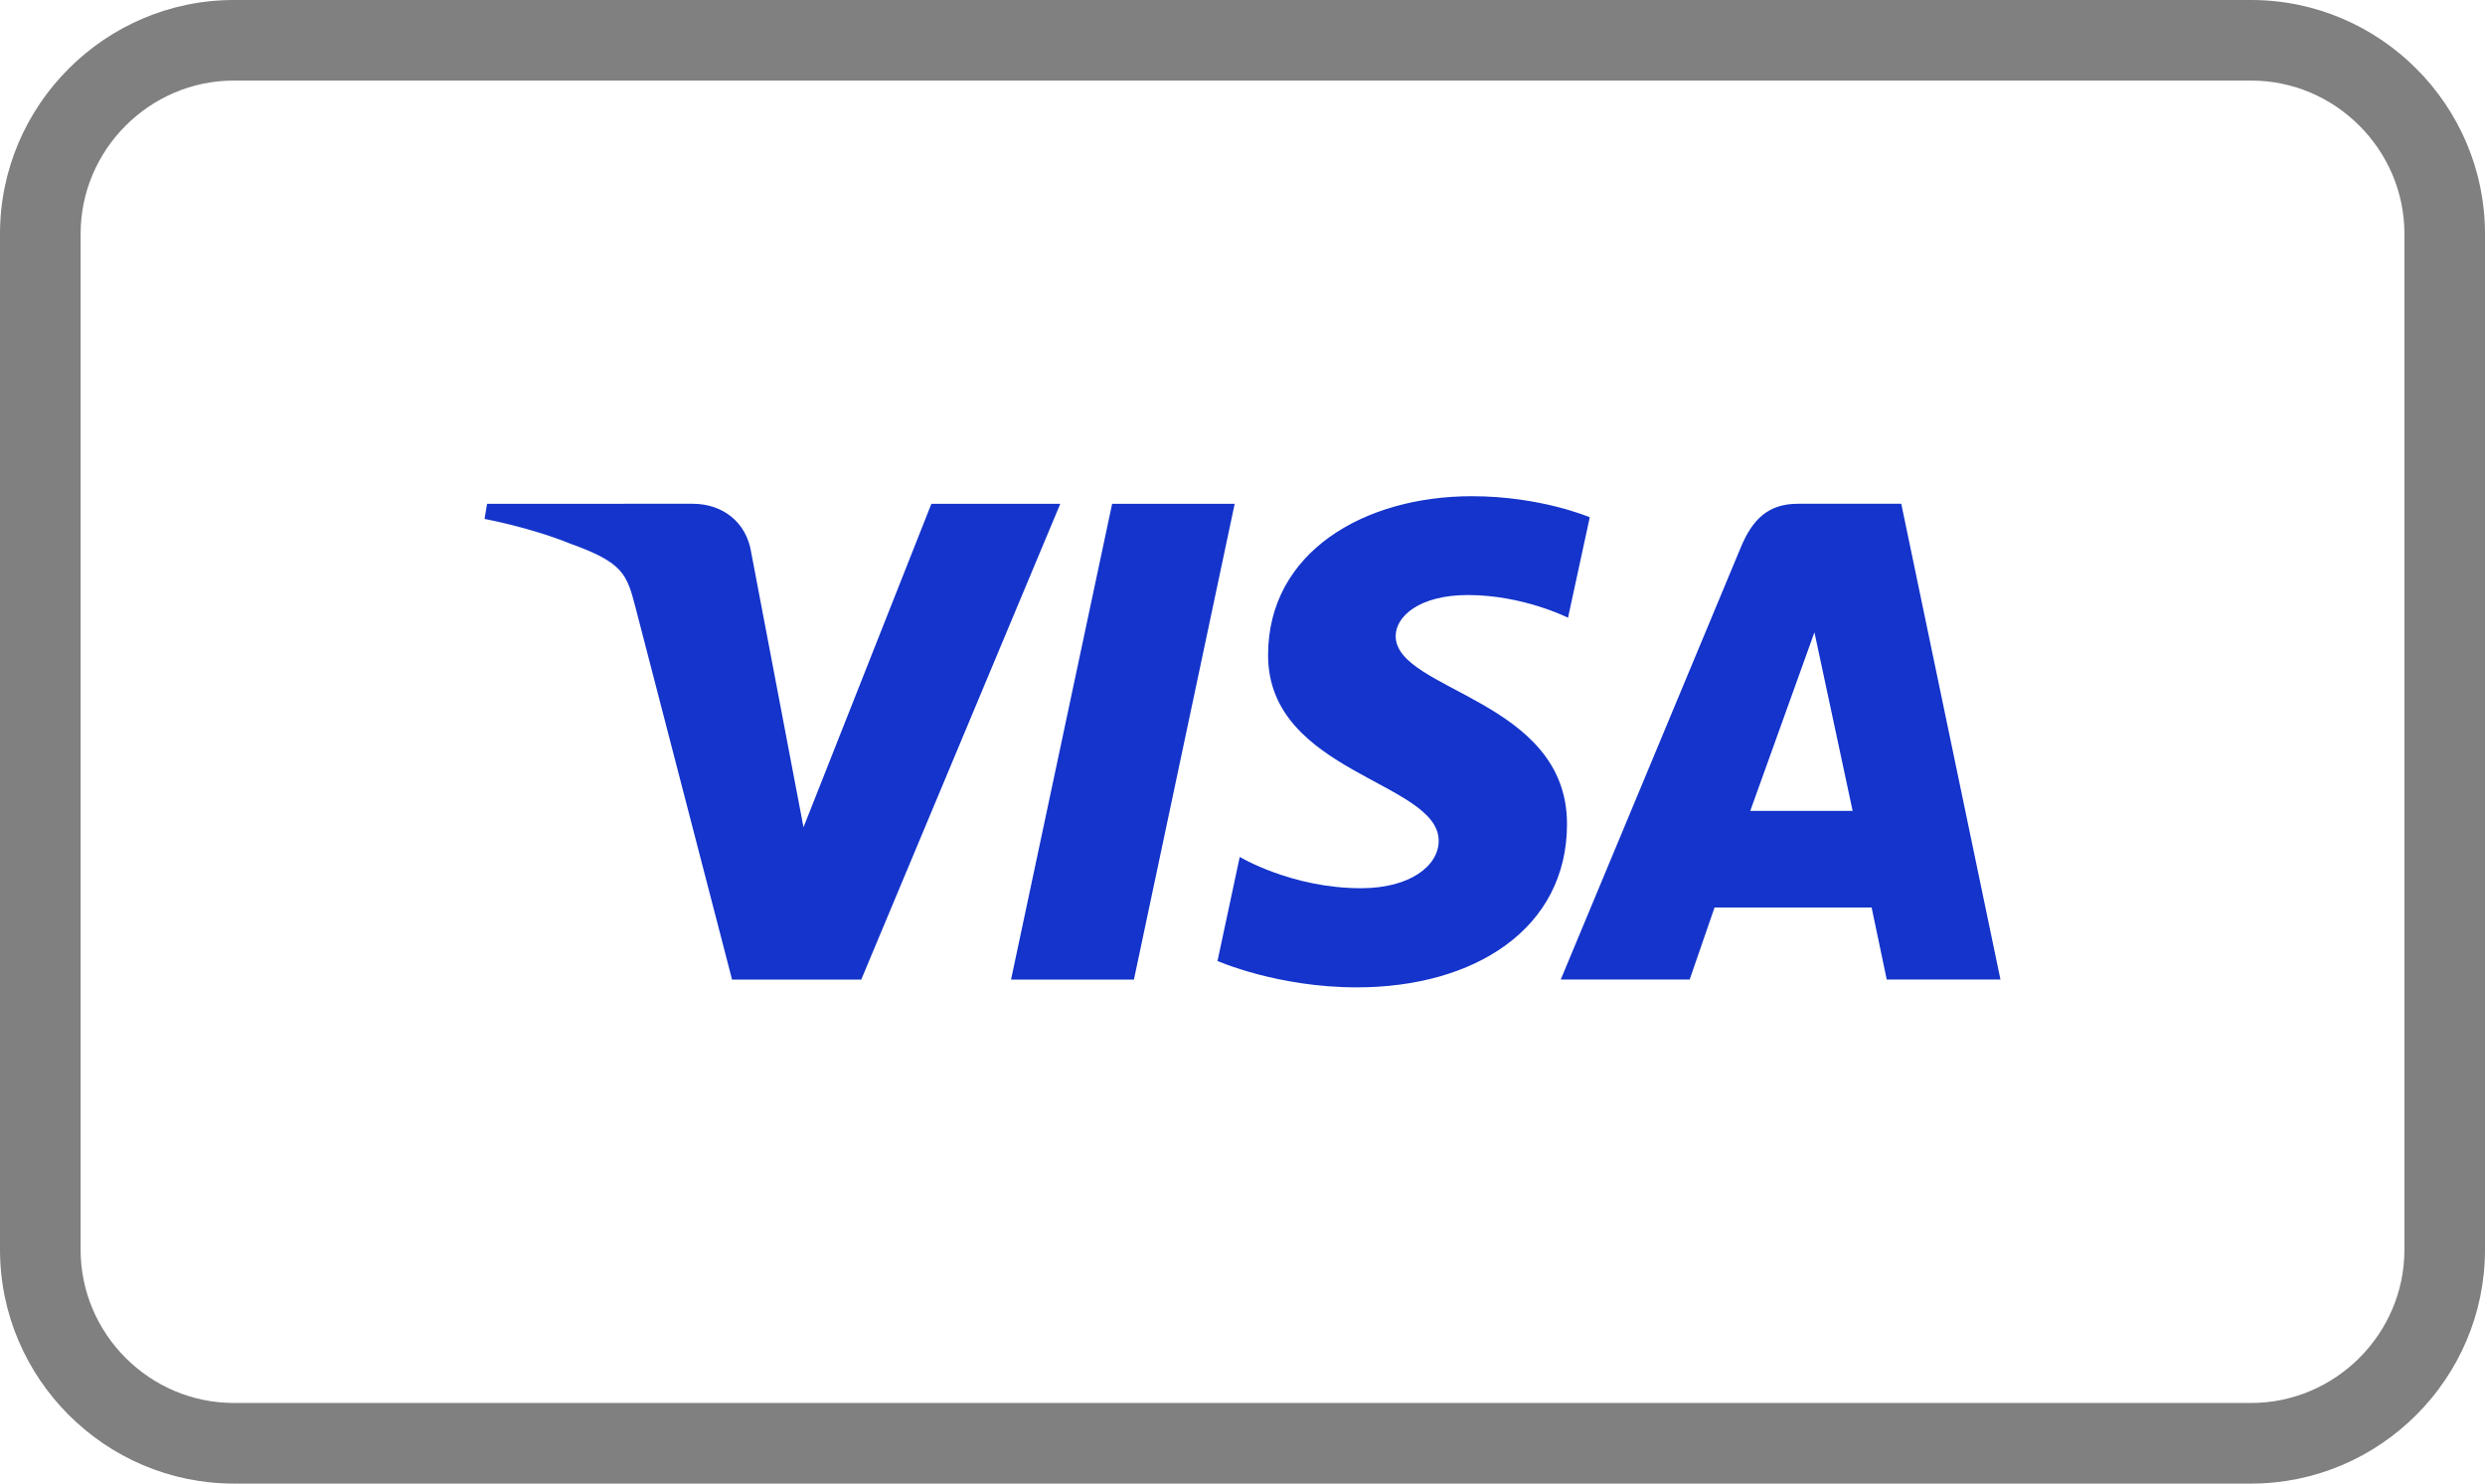
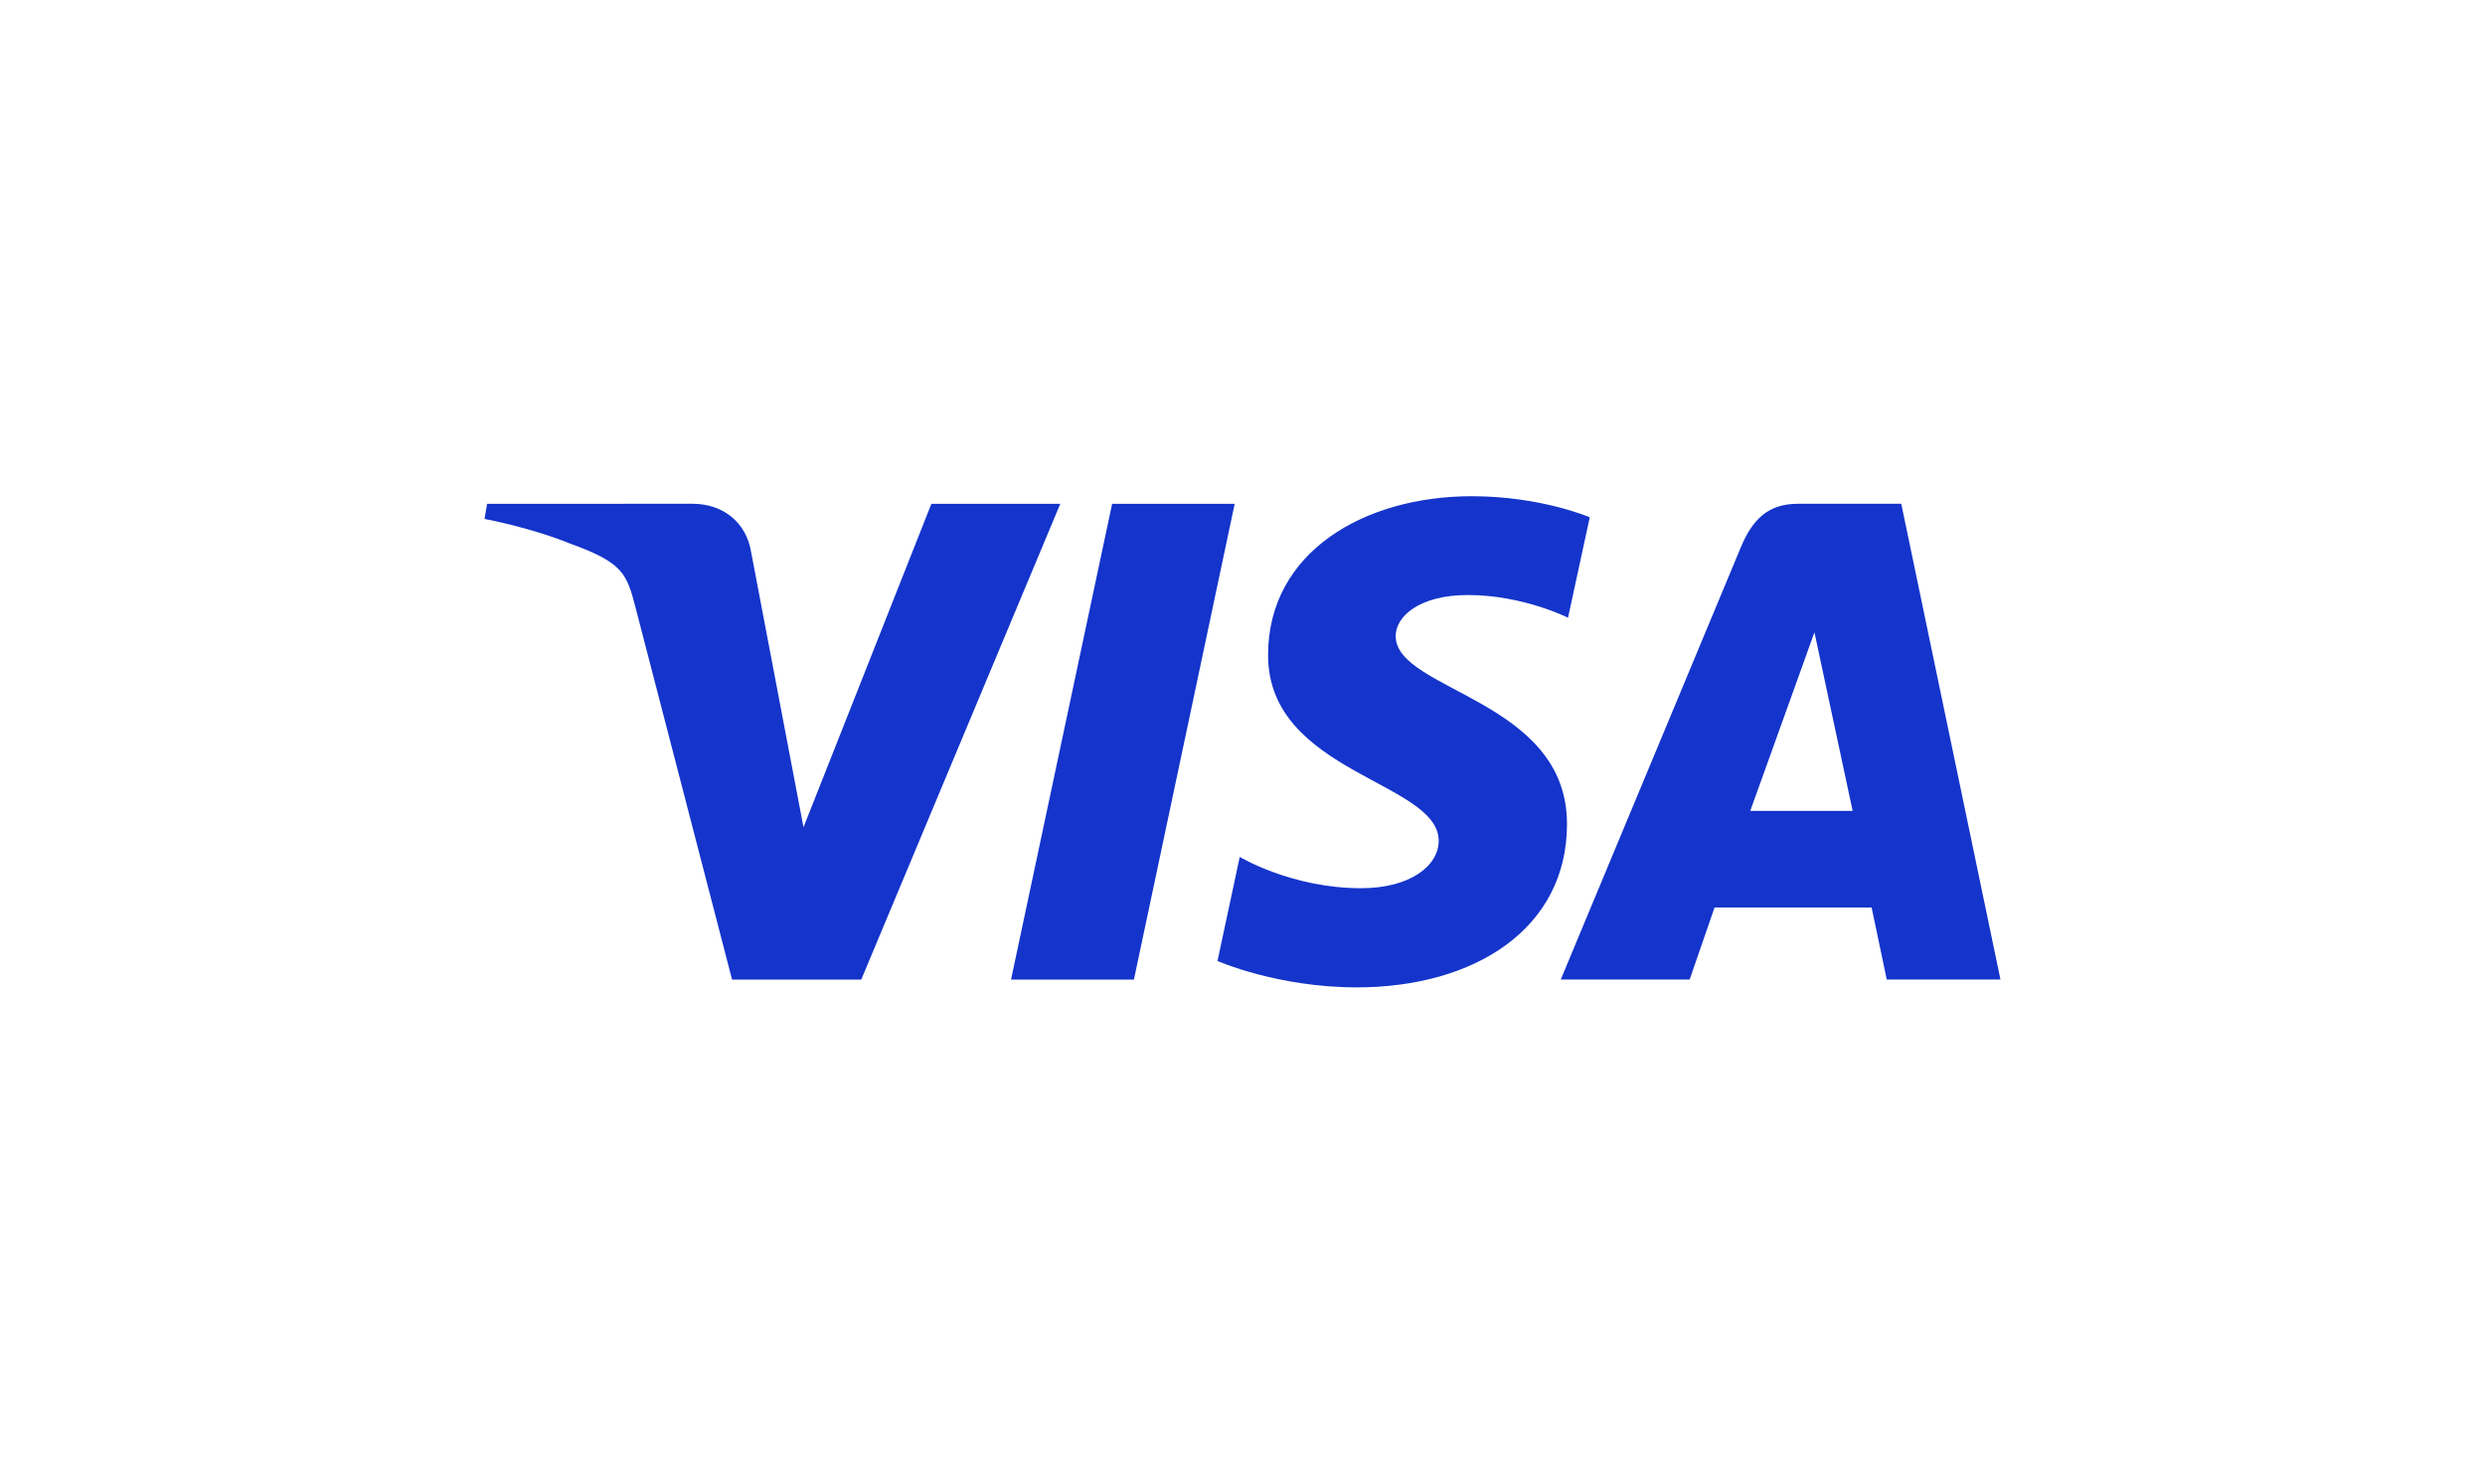
<svg xmlns="http://www.w3.org/2000/svg" shape-rendering="geometricPrecision" text-rendering="geometricPrecision" image-rendering="optimizeQuality" fill-rule="evenodd" clip-rule="evenodd" viewBox="0 0 512 305.67">
  <g fill-rule="nonzero">
-     <path fill="gray" d="M48.18 0h415.64c13.26 0 25.31 5.42 34.03 14.15C506.58 22.88 512 34.92 512 48.18V257.5c0 13.25-5.42 25.3-14.15 34.03s-20.77 14.15-34.03 14.15H48.18c-13.26 0-25.3-5.42-34.03-14.15S0 270.75 0 257.5V48.18c0-13.26 5.42-25.31 14.15-34.03C22.87 5.42 34.92 0 48.18 0zm415.64 16.6H48.18c-8.68 0-16.57 3.56-22.29 9.29-5.73 5.72-9.28 13.61-9.28 22.29V257.5c0 8.67 3.55 16.56 9.28 22.29 5.72 5.72 13.62 9.28 22.29 9.28h415.64c8.67 0 16.56-3.56 22.29-9.28 5.73-5.73 9.29-13.62 9.29-22.29V48.18c0-8.67-3.56-16.57-9.29-22.29-5.72-5.73-13.62-9.29-22.29-9.29z" />
    <path fill="#1434CB" d="M303.27 102.24c-22.18 0-42 11.49-42 32.73 0 24.35 35.15 26.04 35.15 38.27 0 5.16-5.9 9.77-15.99 9.77-14.31 0-25-6.45-25-6.45L250.85 198s12.32 5.44 28.68 5.44c24.25 0 43.33-12.06 43.33-33.66 0-25.74-35.3-27.37-35.3-38.73 0-4.03 4.85-8.45 14.9-8.45 11.35 0 20.61 4.68 20.61 4.68l4.48-20.7s-10.08-4.34-24.28-4.34zm-202.91 1.56l-.53 3.12s9.33 1.71 17.73 5.12c10.82 3.9 11.59 6.18 13.41 13.24l19.86 76.55h26.62l41.01-98.03H191.9l-26.35 66.65-10.75-56.5c-.99-6.47-5.98-10.15-12.1-10.15H100.36zm128.78 0l-20.83 98.03h25.32l20.76-98.03h-25.25zm141.25 0c-6.11 0-9.35 3.27-11.72 8.98l-37.1 89.05h26.56l5.13-14.85h32.36l3.12 14.85h23.43l-20.44-98.03h-21.34zm3.45 26.48l7.87 36.79h-21.09l13.22-36.79z" />
  </g>
</svg>